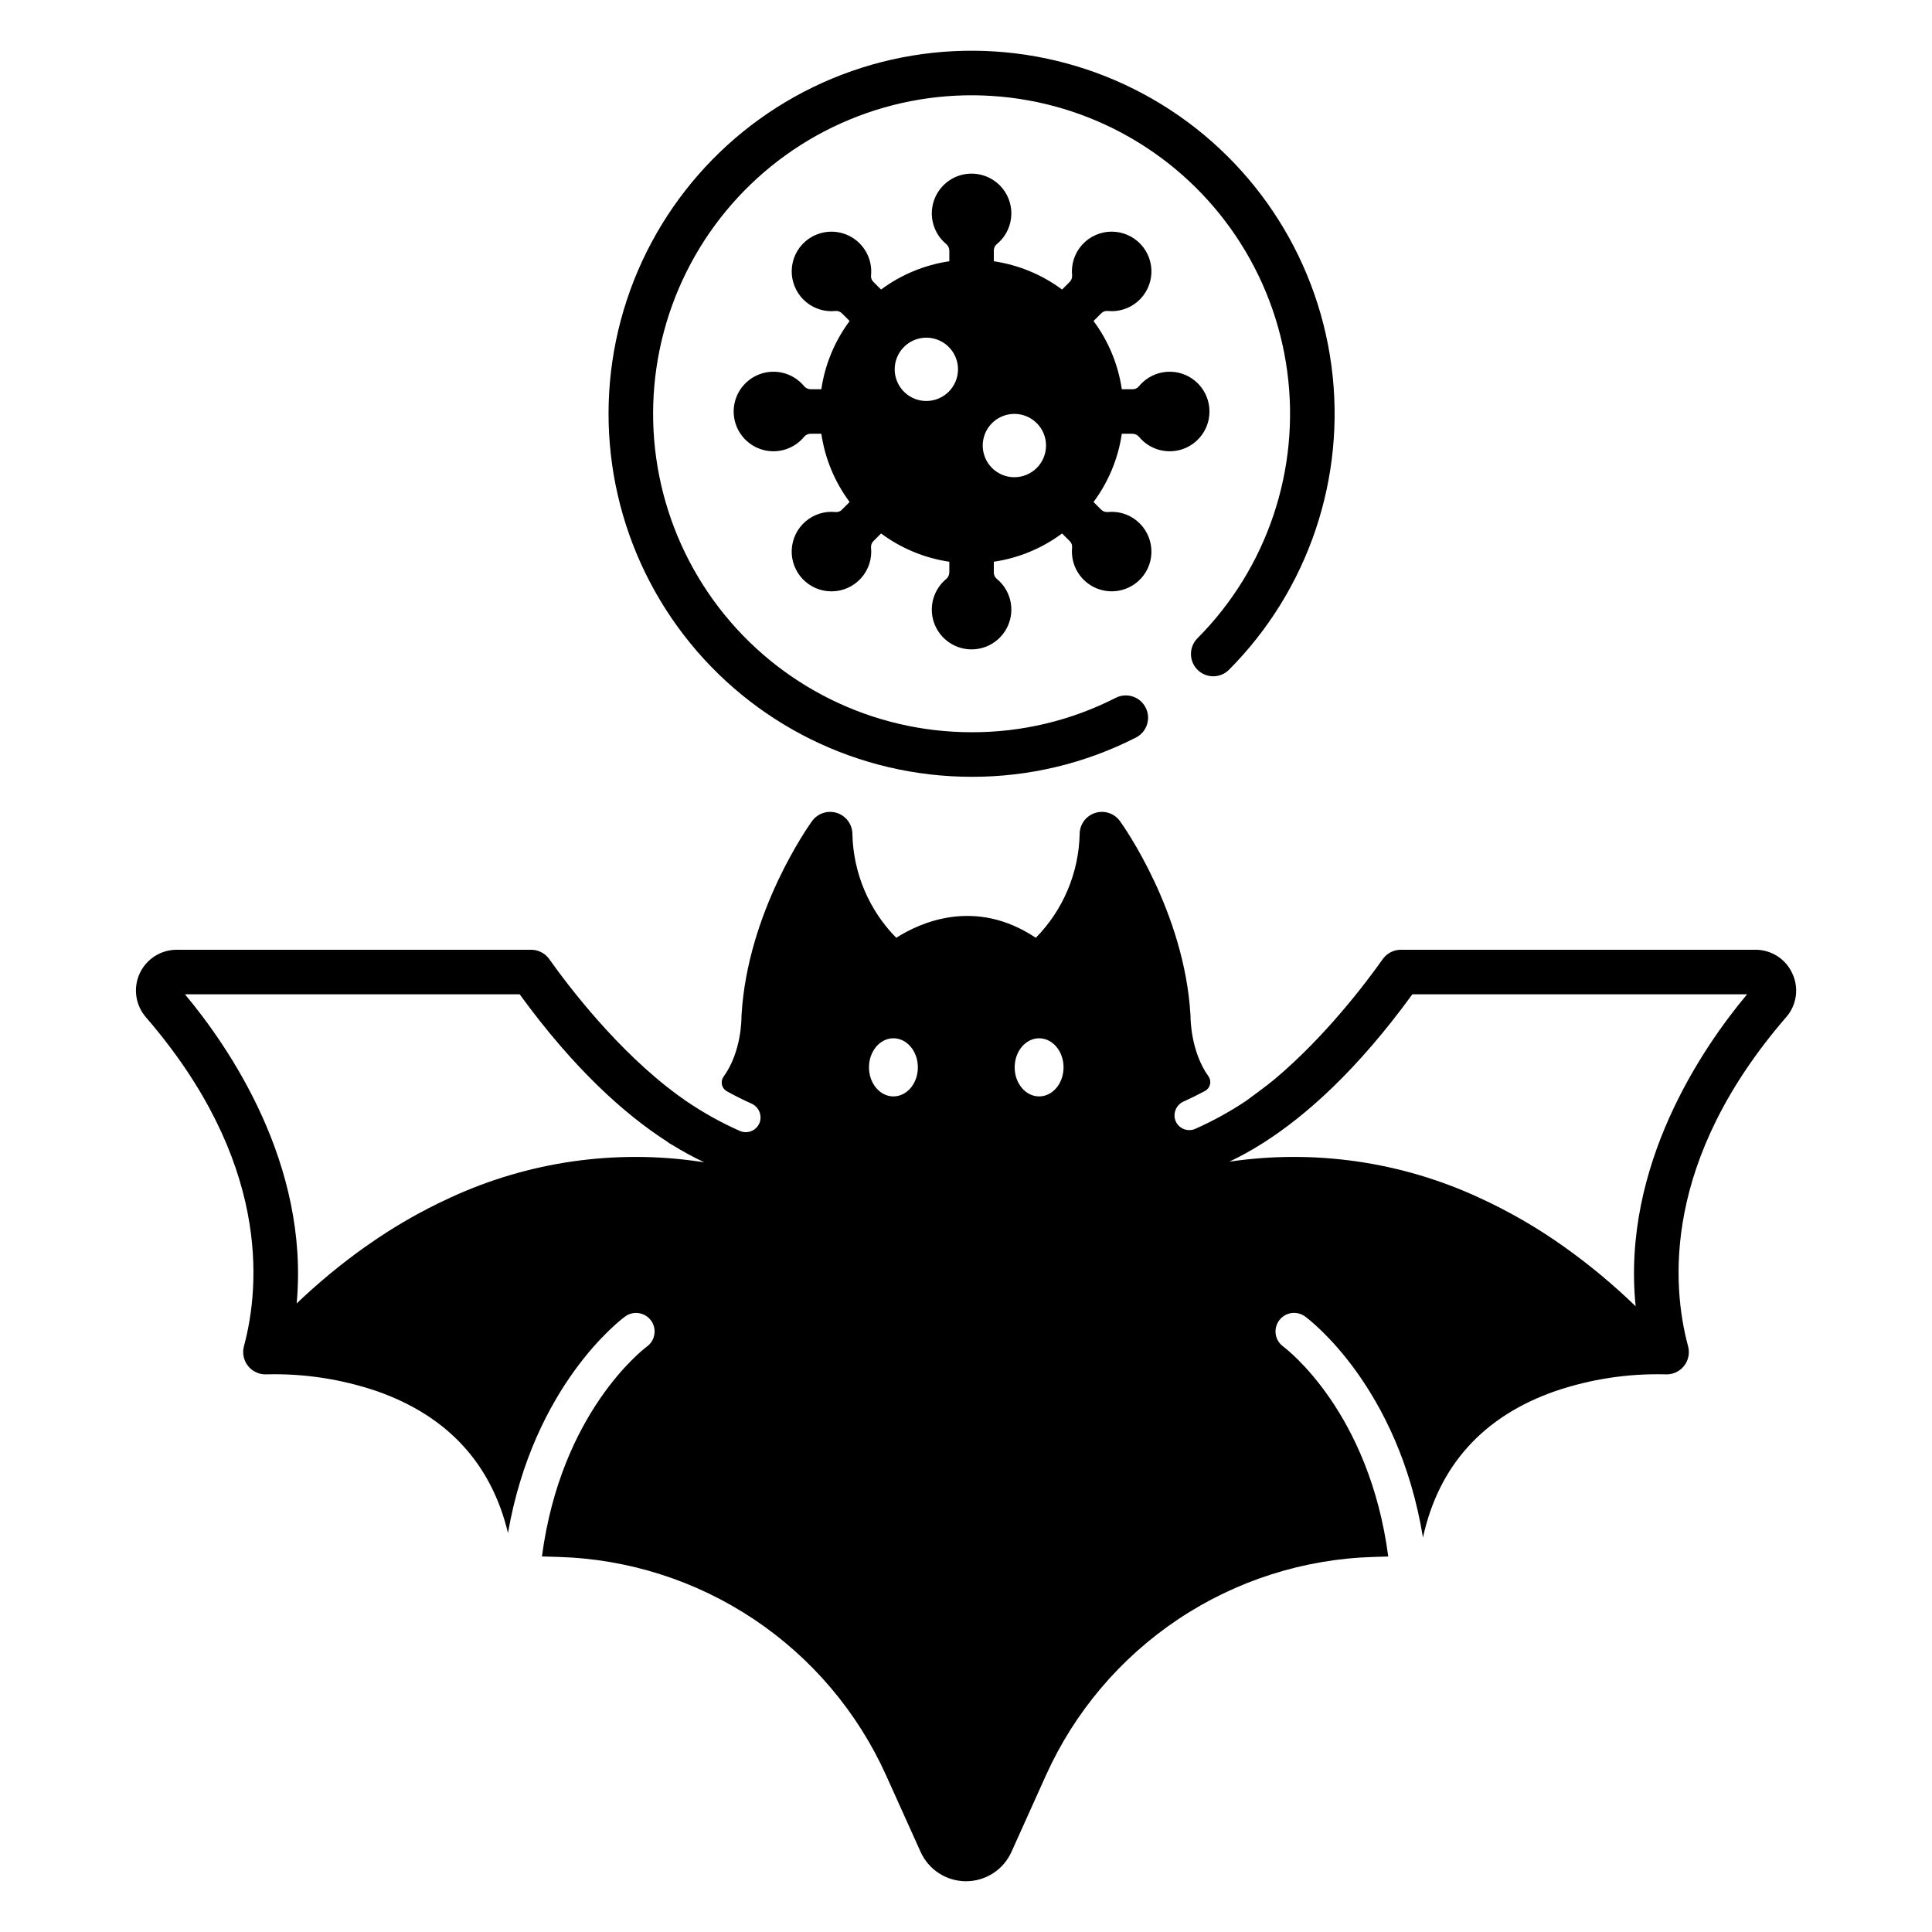
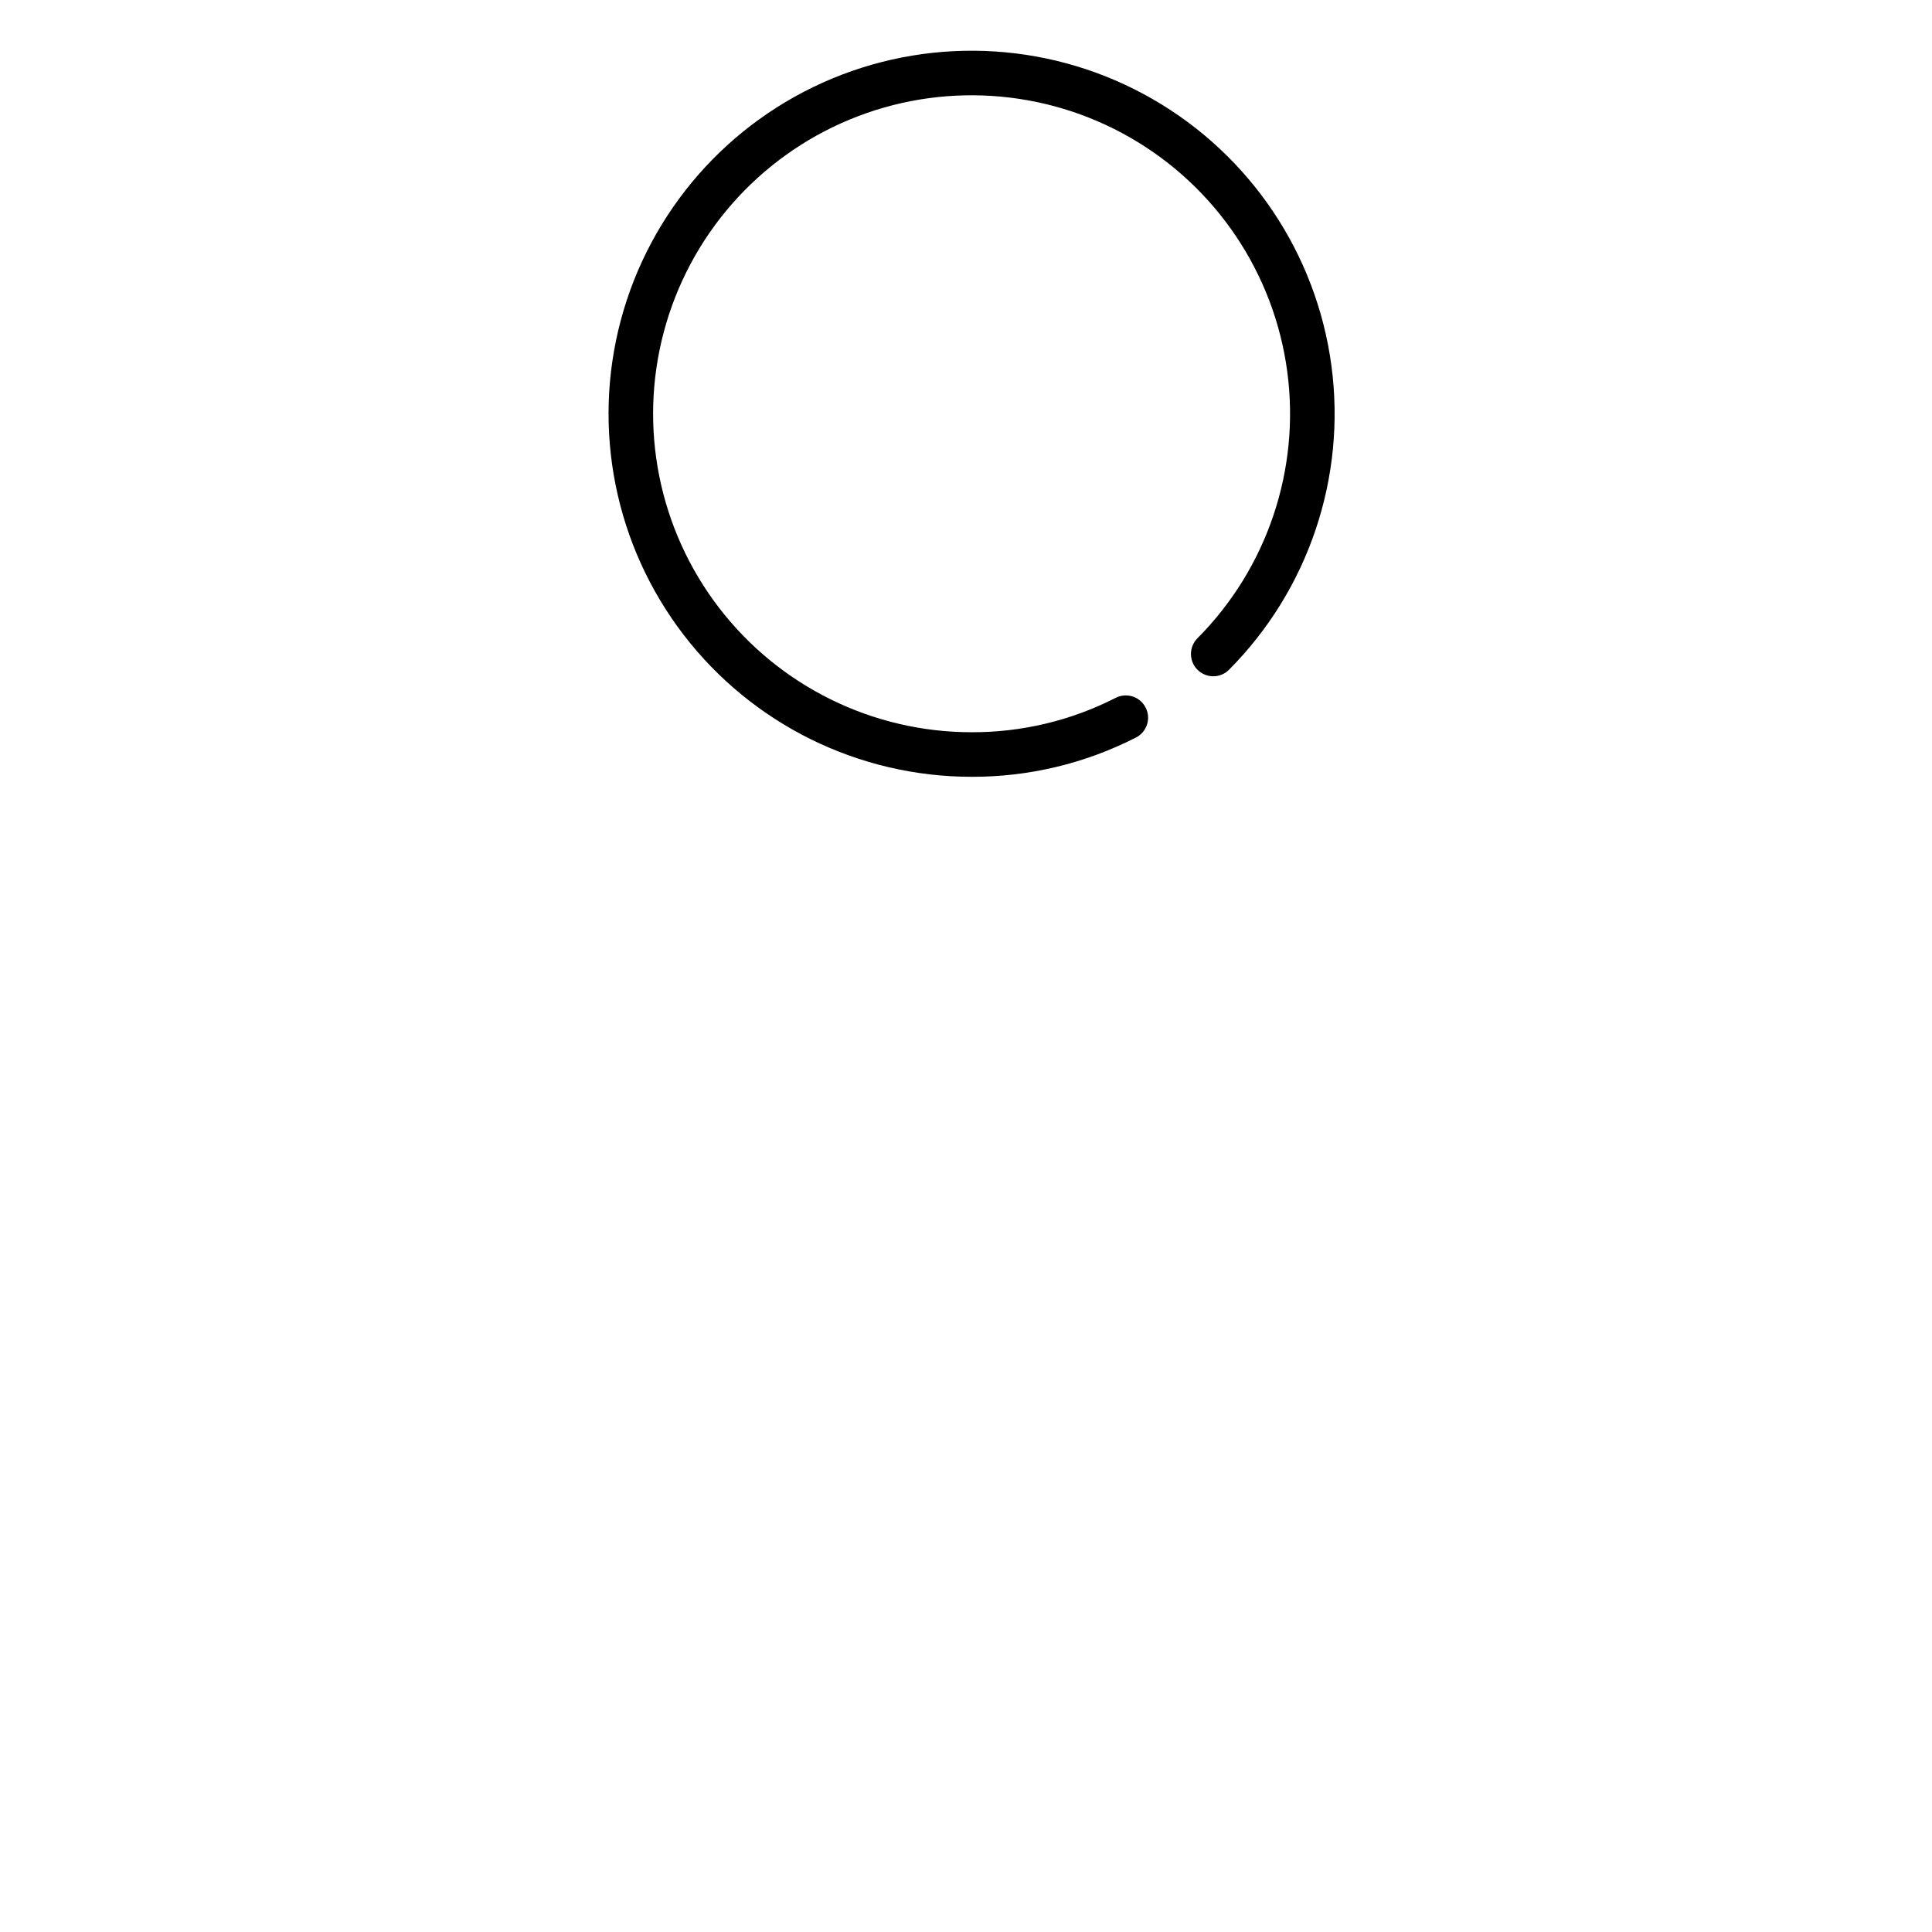
<svg xmlns="http://www.w3.org/2000/svg" fill="#000000" width="800px" height="800px" version="1.1" viewBox="144 144 512 512">
  <g>
    <path d="m401.48 349.86c15.137 0.047 30.066-3.519 43.547-10.398 2.906-1.477 4.066-5.031 2.586-7.938-1.477-2.906-5.031-4.066-7.938-2.59-11.824 6.035-24.918 9.16-38.195 9.117-26.223 0-50.961-12.191-66.934-32.988s-21.375-47.84-14.609-73.176c6.762-25.34 24.918-46.094 49.133-56.164 24.215-10.07 51.734-8.312 74.469 4.754 22.738 13.07 38.109 35.965 41.594 61.957 3.484 25.992-5.309 52.129-23.801 70.723-2.297 2.312-2.285 6.051 0.027 8.352 2.312 2.297 6.051 2.289 8.348-0.023 21.078-21.199 31.102-50.992 27.129-80.621-3.973-29.629-21.492-55.727-47.41-70.625-25.918-14.898-57.289-16.898-84.891-5.422-27.602 11.48-48.297 35.141-56.008 64.023-7.711 28.883-1.555 59.707 16.656 83.414 18.207 23.707 46.402 37.605 76.297 37.605z" />
-     <path d="m444.12 258.95c0.691 0.012 1.344 0.328 1.781 0.867 2 2.394 4.957 3.777 8.078 3.773 0.223 0 0.449-0.008 0.684-0.02 3.547-0.23 6.738-2.234 8.492-5.328 1.75-3.098 1.82-6.863 0.188-10.023-1.629-3.16-4.742-5.285-8.281-5.648-3.535-0.367-7.016 1.078-9.262 3.836-0.418 0.488-1.035 0.762-1.68 0.75h-2.828c-0.965-6.555-3.539-12.77-7.492-18.086l2.106-2.106v-0.004c0.453-0.418 1.066-0.617 1.68-0.547 2.871 0.281 5.731-0.629 7.91-2.516s3.496-4.582 3.633-7.461c0.141-2.883-0.906-5.691-2.894-7.781-1.992-2.086-4.75-3.269-7.633-3.269-2.981 0-5.824 1.266-7.824 3.481-1.996 2.215-2.961 5.176-2.656 8.141 0.047 0.645-0.195 1.277-0.66 1.723l-2 2c-5.316-3.953-11.531-6.527-18.09-7.496v-2.824c-0.012-0.645 0.266-1.262 0.754-1.684 3.461-2.812 4.777-7.5 3.281-11.707-1.492-4.203-5.469-7.008-9.93-7.008-0.223 0-0.445 0.008-0.668 0.02-4.301 0.273-8.004 3.137-9.344 7.234-1.344 4.094-0.059 8.594 3.242 11.359 0.543 0.438 0.863 1.09 0.875 1.785v2.824c-6.555 0.969-12.77 3.543-18.09 7.496l-2.106-2.106c-0.426-0.449-0.625-1.066-0.547-1.684 0.41-4.301-1.848-8.418-5.695-10.387-3.848-1.969-8.508-1.387-11.758 1.461-2.195 1.918-3.488 4.668-3.57 7.582-0.086 2.906 1.031 5.723 3.082 7.781 1.973 1.98 4.656 3.094 7.449 3.086 0.363 0 0.723-0.02 1.082-0.055 0.645-0.051 1.277 0.191 1.727 0.656l2 2v0.004c-3.957 5.316-6.531 11.531-7.496 18.086h-2.824c-0.695-0.012-1.352-0.332-1.785-0.871-2-2.391-4.961-3.773-8.078-3.769-0.227 0-0.449 0.008-0.684 0.02-3.547 0.23-6.738 2.234-8.492 5.328-1.75 3.094-1.82 6.863-0.191 10.023 1.633 3.156 4.746 5.281 8.281 5.648s7.019-1.078 9.262-3.836c0.422-0.488 1.039-0.762 1.688-0.75h2.824c0.965 6.555 3.539 12.77 7.496 18.086l-2.109 2.109c-0.387 0.371-0.906 0.57-1.441 0.559-0.078 0-0.16-0.004-0.238-0.016-2.871-0.277-5.731 0.629-7.914 2.516-2.184 1.887-3.496 4.586-3.637 7.465-0.141 2.883 0.91 5.695 2.898 7.781 1.992 2.09 4.754 3.269 7.637 3.266 2.984 0 5.828-1.262 7.824-3.477 2-2.215 2.965-5.176 2.656-8.141-0.047-0.645 0.195-1.277 0.66-1.723l2-2c5.32 3.953 11.535 6.527 18.09 7.496v2.824c-0.012 0.695-0.332 1.348-0.871 1.785-3.309 2.766-4.594 7.273-3.246 11.367 1.348 4.098 5.055 6.961 9.359 7.227 0.219 0.012 0.438 0.02 0.652 0.02 4.461 0 8.438-2.809 9.93-7.012 1.496-4.203 0.18-8.891-3.281-11.703-0.488-0.422-0.766-1.039-0.754-1.684v-2.824c6.559-0.969 12.773-3.543 18.09-7.496l2.106 2.106c0.426 0.449 0.625 1.066 0.547 1.68-0.406 4.305 1.852 8.422 5.699 10.391 3.848 1.965 8.504 1.387 11.754-1.465 2.195-1.918 3.488-4.664 3.57-7.578 0.086-2.91-1.031-5.723-3.082-7.781-1.973-1.98-4.652-3.094-7.449-3.086-0.359 0-0.723 0.02-1.078 0.055-0.648 0.051-1.281-0.191-1.73-0.656l-2-2v-0.004c3.957-5.316 6.531-11.531 7.496-18.086zm-54.625-8.684h-0.004c-3.391 0-6.449-2.047-7.746-5.18-1.301-3.133-0.582-6.742 1.816-9.141 2.398-2.398 6.008-3.117 9.141-1.82 3.137 1.301 5.18 4.359 5.18 7.75-0.008 4.633-3.758 8.383-8.391 8.391zm23.328 20.199c-3.394 0-6.453-2.043-7.75-5.18-1.297-3.133-0.582-6.742 1.816-9.141 2.402-2.398 6.008-3.117 9.145-1.816 3.133 1.297 5.176 4.356 5.176 7.75-0.004 4.629-3.758 8.383-8.387 8.387z" />
-     <path d="m619 402.01c-1.734-3.867-5.59-6.344-9.828-6.316h-93.914c-1.918-0.004-3.715 0.926-4.82 2.488-4.43 6.258-15.262 20.598-28.754 31.906-1.523 1.312-7.531 5.723-7.547 5.719-4.238 2.816-8.707 5.273-13.355 7.34-1.016 0.457-2.18 0.461-3.199 0.008-1.02-0.449-1.801-1.309-2.148-2.367-0.598-1.965 0.371-4.062 2.254-4.883 2.004-0.902 3.879-1.832 5.625-2.777h0.004c0.676-0.355 1.164-0.984 1.348-1.727 0.18-0.742 0.035-1.527-0.402-2.152-4.68-6.496-4.758-15.211-4.758-15.754 0-0.129 0-0.254-0.012-0.383-1.586-27.609-17.996-50.547-18.695-51.512v-0.004c-1.492-2.059-4.133-2.93-6.555-2.164-2.426 0.766-4.086 3-4.121 5.539-0.219 10.332-4.375 20.188-11.621 27.555-16.168-10.805-30.887-3.906-36.988 0-7.254-7.363-11.41-17.223-11.621-27.555-0.043-2.539-1.703-4.773-4.129-5.539-2.422-0.766-5.066 0.109-6.559 2.164-0.699 0.965-17.113 23.902-18.695 51.512 0 0.129-0.012 0.254-0.012 0.383 0.008 0.562-0.012 9.352-4.758 15.852h0.004c-0.438 0.617-0.594 1.387-0.426 2.125 0.168 0.734 0.641 1.363 1.301 1.727 2 1.113 4.164 2.207 6.512 3.262 1.879 0.82 2.84 2.918 2.242 4.879-0.352 1.055-1.129 1.918-2.148 2.367s-2.184 0.445-3.199-0.012c-4.945-2.195-9.68-4.832-14.152-7.879h-0.004c-0.074-0.051-2.004-1.422-2.16-1.535-15.996-11.684-29.164-29.066-34.141-36.09v-0.004c-1.109-1.562-2.906-2.492-4.824-2.488h-93.914 0.004c-4.227 0-8.062 2.461-9.824 6.301-1.762 3.844-1.121 8.355 1.637 11.559 32.828 37.973 30.375 70.945 25.996 87.23-0.488 1.836-0.066 3.793 1.133 5.266 1.199 1.473 3.035 2.277 4.93 2.164 9.879-0.246 19.719 1.254 29.078 4.43 18.719 6.516 30.41 19.176 34.836 37.609 6.816-39.145 29.895-56.531 31.043-57.367 2.188-1.598 5.254-1.121 6.859 1.062 1.602 2.184 1.141 5.254-1.035 6.867-1.078 0.801-22.824 17.457-27.867 55.656l4.508 0.137c18.43 0.555 36.336 6.277 51.672 16.52 15.332 10.246 27.477 24.594 35.047 41.406l9.121 20.23v0.004c2.133 4.734 6.844 7.781 12.039 7.781s9.91-3.047 12.039-7.781l9.113-20.23v-0.004c7.57-16.812 19.715-31.16 35.051-41.406 15.332-10.242 33.238-15.965 51.668-16.52l4.023-0.121c-5.043-38.242-26.828-54.898-27.871-55.672l0.004-0.004c-1.055-0.77-1.754-1.93-1.953-3.219-0.195-1.289 0.129-2.606 0.898-3.656 1.609-2.191 4.691-2.66 6.879-1.055 1.16 0.848 24.695 18.586 31.242 58.578 4.184-19.102 15.996-32.16 35.125-38.82l-0.004 0.004c9.355-3.176 19.195-4.672 29.07-4.43 1.898 0.117 3.738-0.684 4.941-2.156 1.203-1.473 1.625-3.438 1.129-5.273-4.379-16.285-6.828-49.258 25.996-87.23 2.789-3.184 3.434-7.711 1.645-11.543zm-289.48 49.848c-22.52-3.332-45.527-0.02-66.191 9.535-0.012 0.004-0.141 0.074-0.371 0.191l0.004-0.023c-7.422 3.418-14.523 7.5-21.215 12.195-0.344 0.234-0.684 0.469-1.004 0.695h-0.012 0.004c-6.391 4.551-12.445 9.555-18.117 14.977 3.414-36.969-17.977-68.023-29.609-81.93h88.707c14.355 19.738 27.738 31.734 39.047 39.016v0.004c0.402 0.344 0.852 0.629 1.328 0.855 2.758 1.719 5.613 3.273 8.555 4.652-0.375-0.047-0.75-0.105-1.125-0.168zm51.246-17.297c-3.578 0-6.477-3.449-6.477-7.703s2.898-7.703 6.477-7.703c3.578 0 6.477 3.449 6.477 7.703s-2.898 7.703-6.477 7.703zm38.609 0c-3.578 0-6.477-3.449-6.477-7.703s2.902-7.703 6.477-7.703c3.578 0 6.477 3.449 6.477 7.703 0.004 4.254-2.898 7.703-6.477 7.703zm158.09 55.613v0.004c-5.894-5.711-12.211-10.969-18.902-15.727-7.094-5.062-14.656-9.434-22.582-13.059-20.664-9.555-43.672-12.867-66.195-9.535 2.941-1.395 5.793-2.965 8.543-4.703 0.129-0.078 0.254-0.156 0.375-0.234 11.434-7.254 24.992-19.355 39.586-39.418h88.707c-11.711 13.992-33.309 45.379-29.531 82.676z" />
  </g>
</svg>